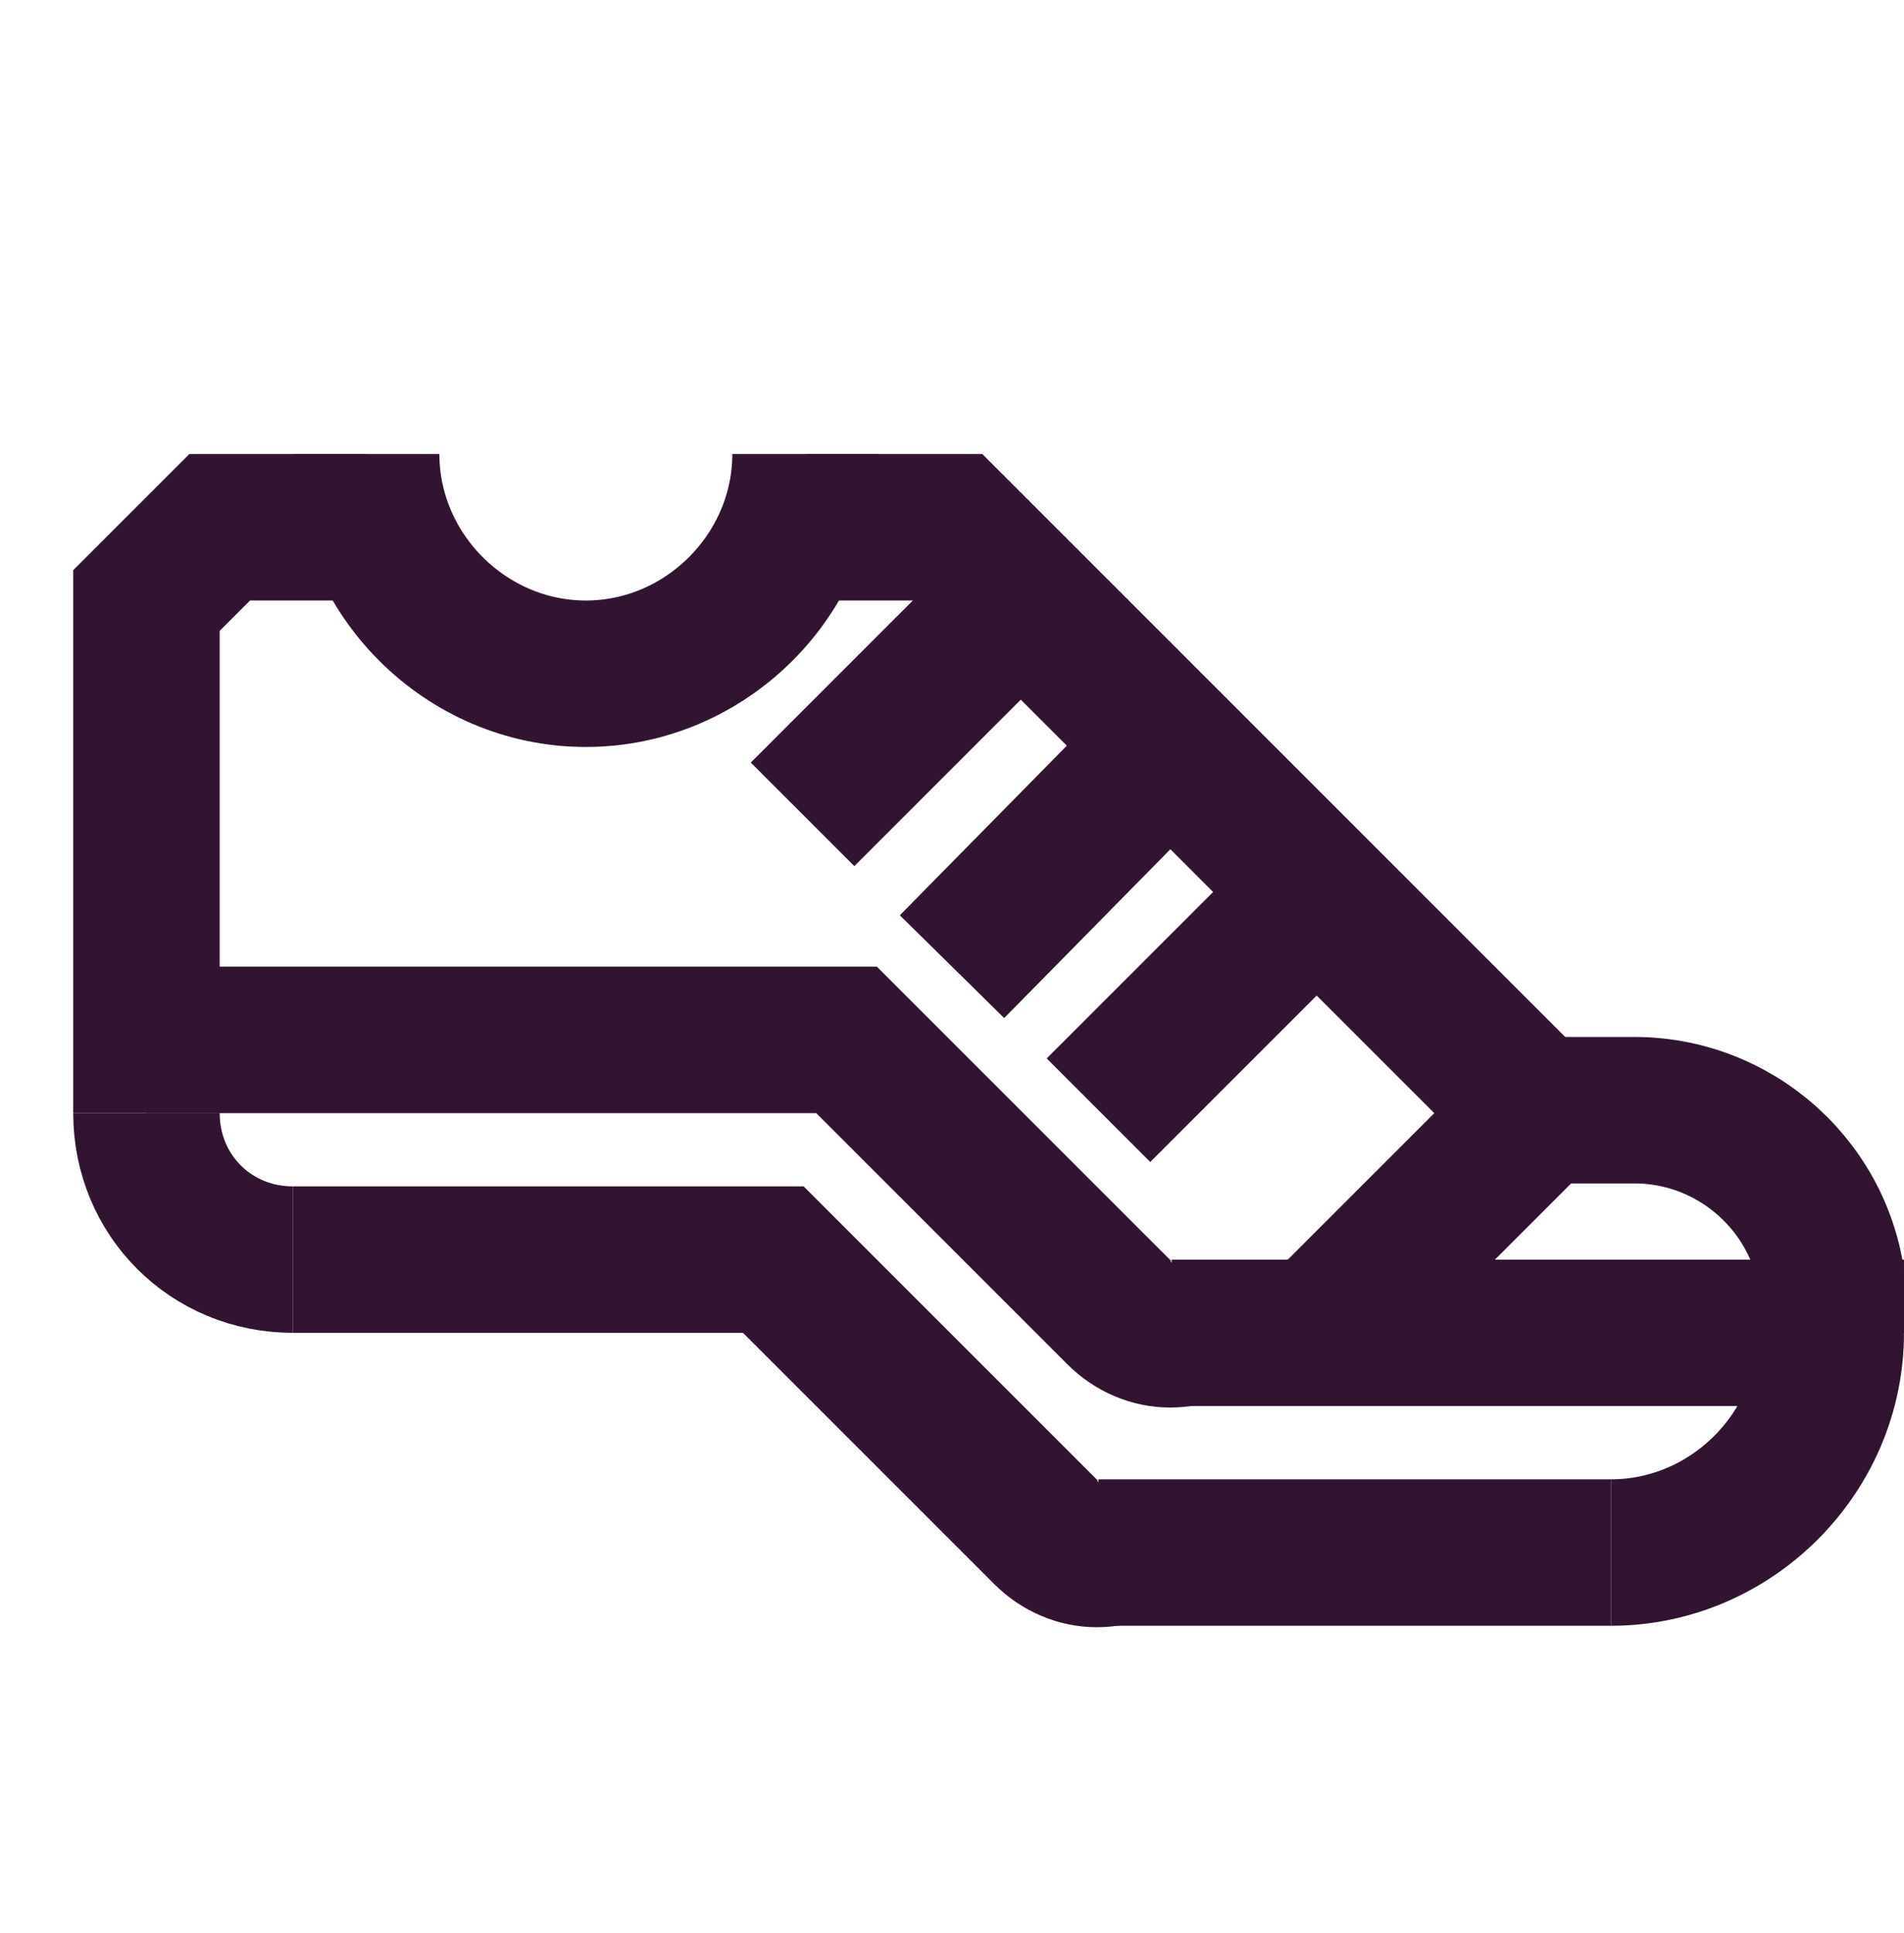
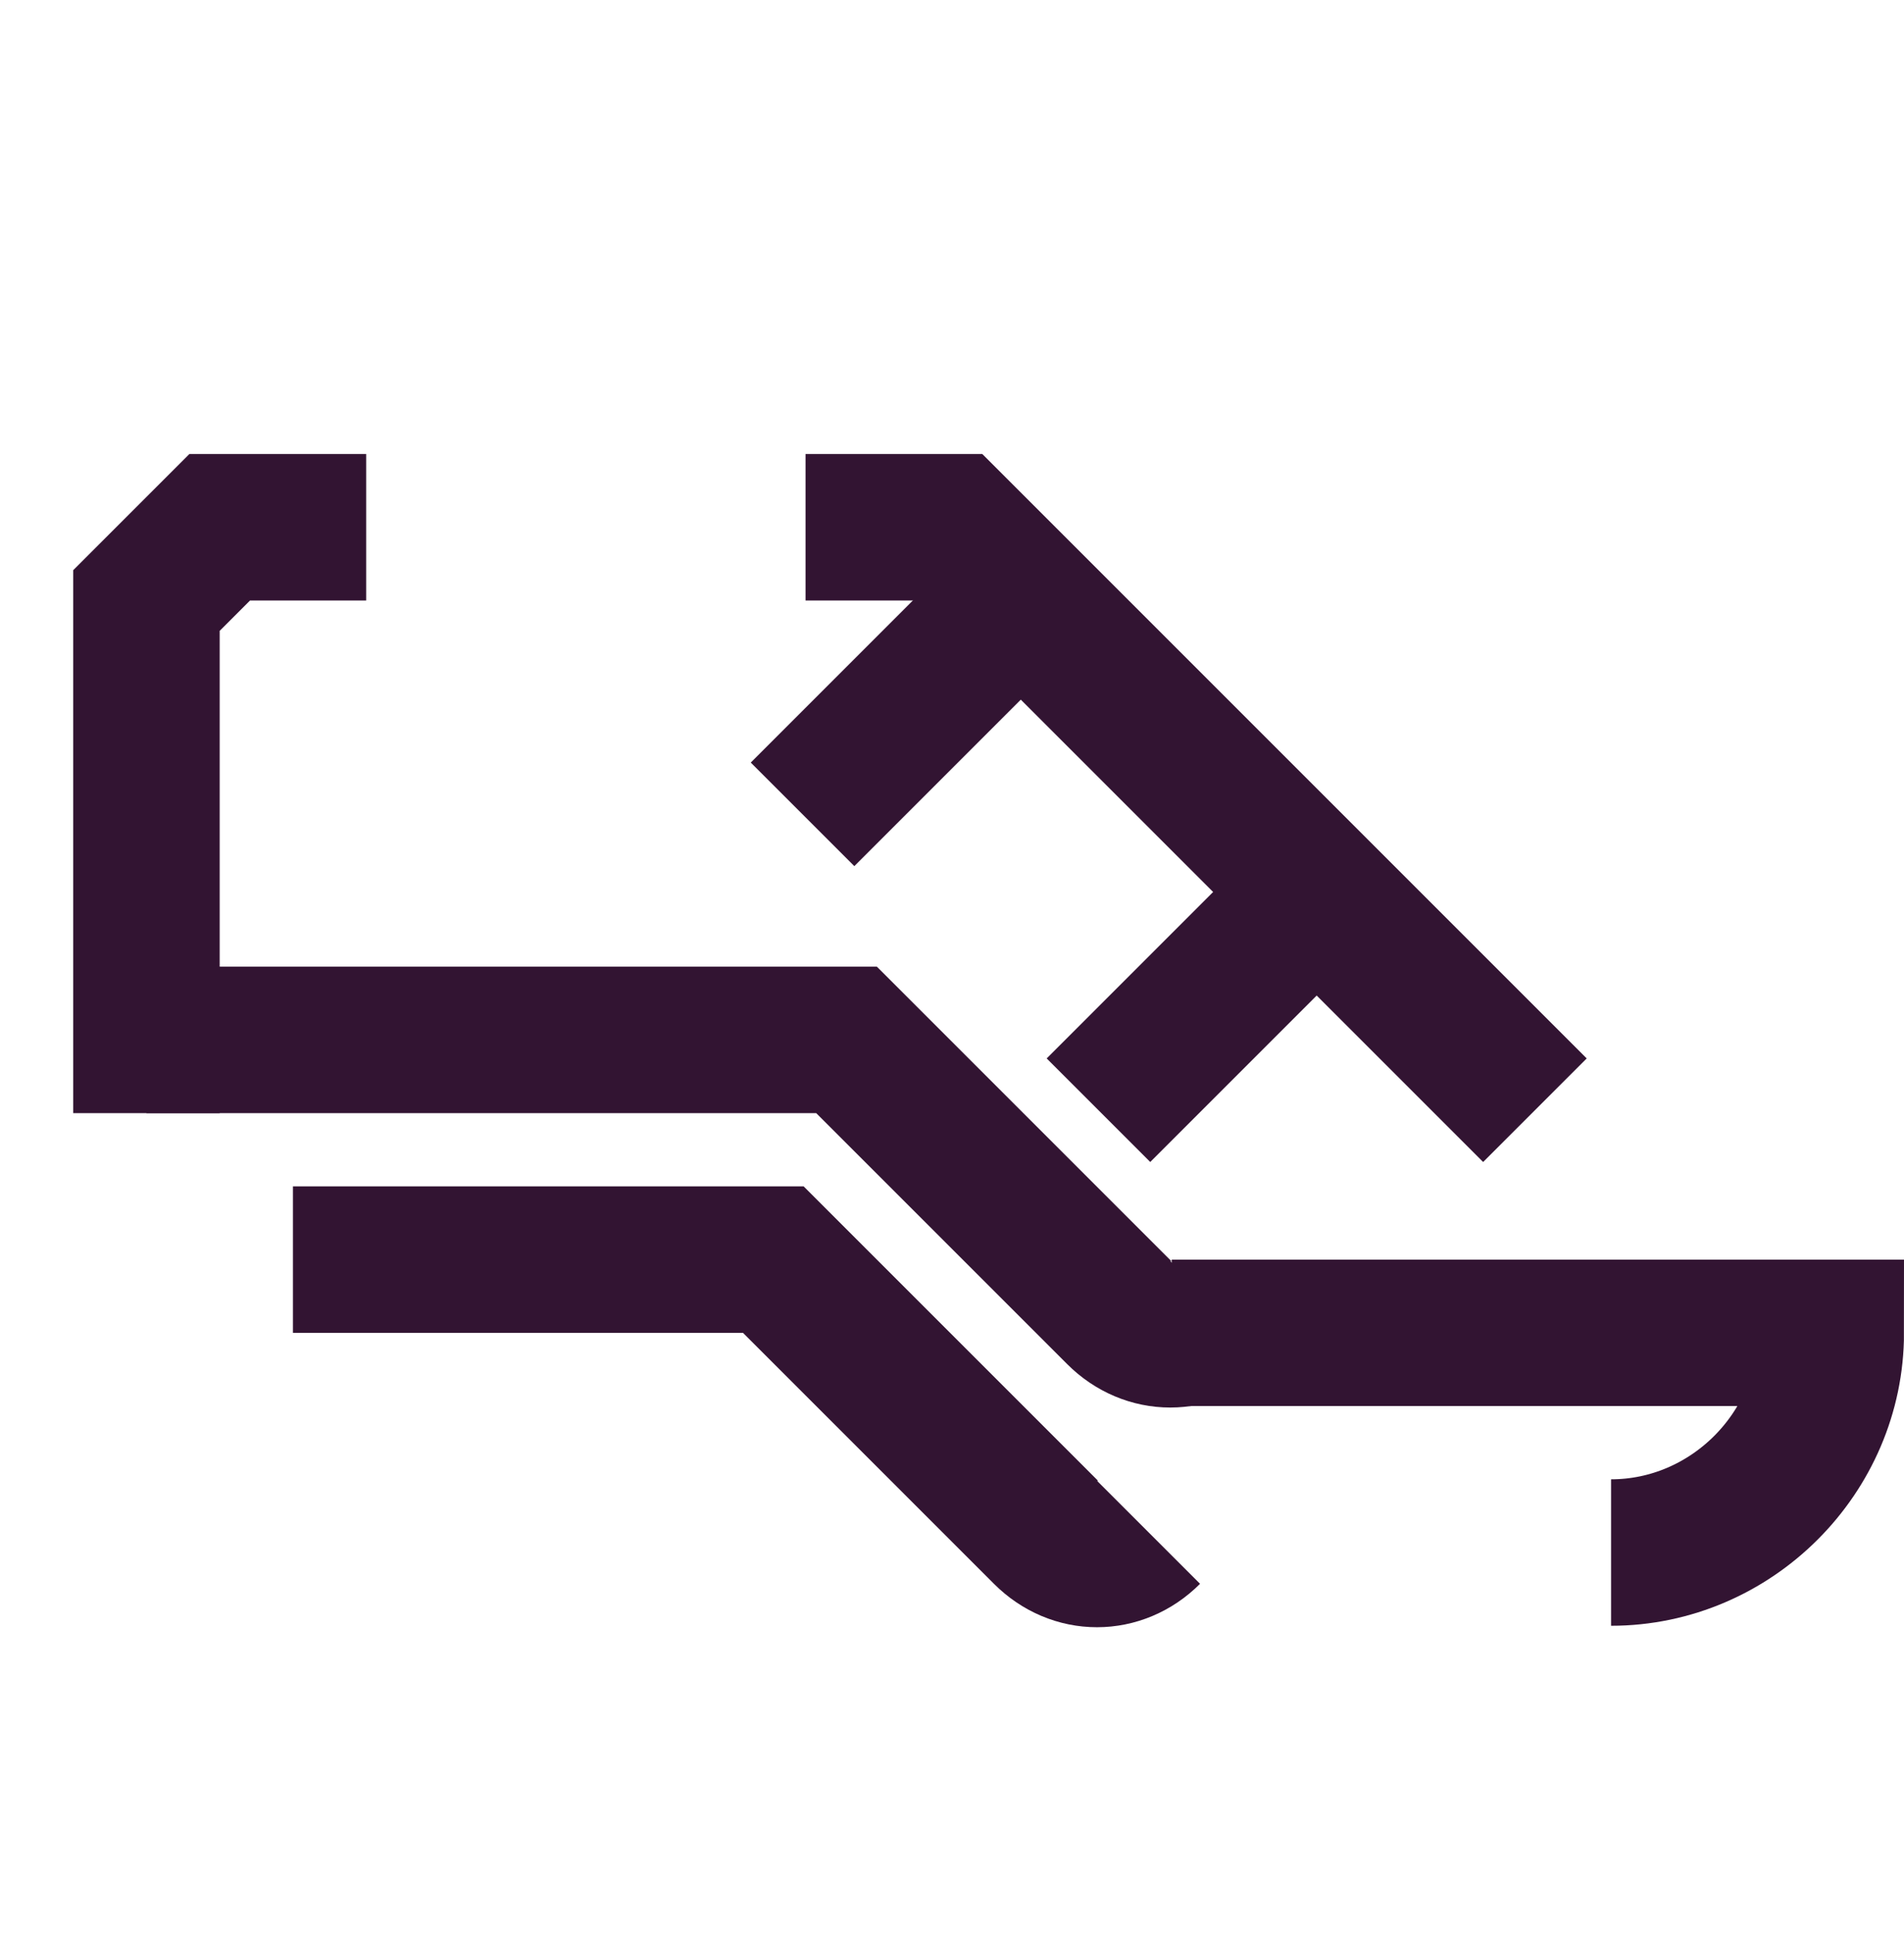
<svg xmlns="http://www.w3.org/2000/svg" width="65" height="66" viewBox="0 0 65 66" fill="none">
  <g clip-path="url(#clip0_2462_143095)">
-     <path d="M55 53H37.5" stroke="#321432" stroke-width="5" stroke-miterlimit="10" />
    <path d="M5 38V20.5L7.5 18H12.5" stroke="#321432" stroke-width="5" stroke-miterlimit="10" />
    <path d="M27.5 18H32.5L52.4 37.9" stroke="#321432" stroke-width="5" stroke-miterlimit="10" />
    <path d="M27.398 27.8L33.798 21.4" stroke="#321432" stroke-width="5" stroke-miterlimit="10" />
-     <path d="M32.5 33L38.9 26.5" stroke="#321432" stroke-width="5" stroke-miterlimit="10" />
    <path d="M37.5 37.9L43.9 31.5" stroke="#321432" stroke-width="5" stroke-miterlimit="10" />
    <path d="M55 53C59.1 53 62.5 49.6 62.5 45.5H40" stroke="#321432" stroke-width="5" stroke-miterlimit="10" />
    <path d="M39.2 52.3C38.2 53.3 36.7 53.3 35.7 52.3L26.4 43H10" stroke="#321432" stroke-width="5" stroke-miterlimit="10" />
    <path d="M41.7 44.8C40.7 45.8 39.2 45.8 38.2 44.8L28.9 35.5H5" stroke="#321432" stroke-width="5" stroke-miterlimit="10" />
-     <path d="M27.5 15.5C27.5 19.6 24.1 23 20 23C15.9 23 12.5 19.6 12.5 15.5" stroke="#321432" stroke-width="5" stroke-miterlimit="10" />
-     <path d="M45 45.5L52.6 37.9H55.8C59.5 37.9 62.6 40.9 62.6 44.7V45.5" stroke="#321432" stroke-width="5" stroke-miterlimit="10" />
-     <path d="M10 43C7.2 43 5 40.8 5 38" stroke="#321432" stroke-width="5" stroke-miterlimit="10" />
  </g>
  <defs>
    <clipPath id="clip0_2462_143095">
      <rect width="65" height="65" fill="white" transform="translate(0 0.5)" />
    </clipPath>
  </defs>
</svg>